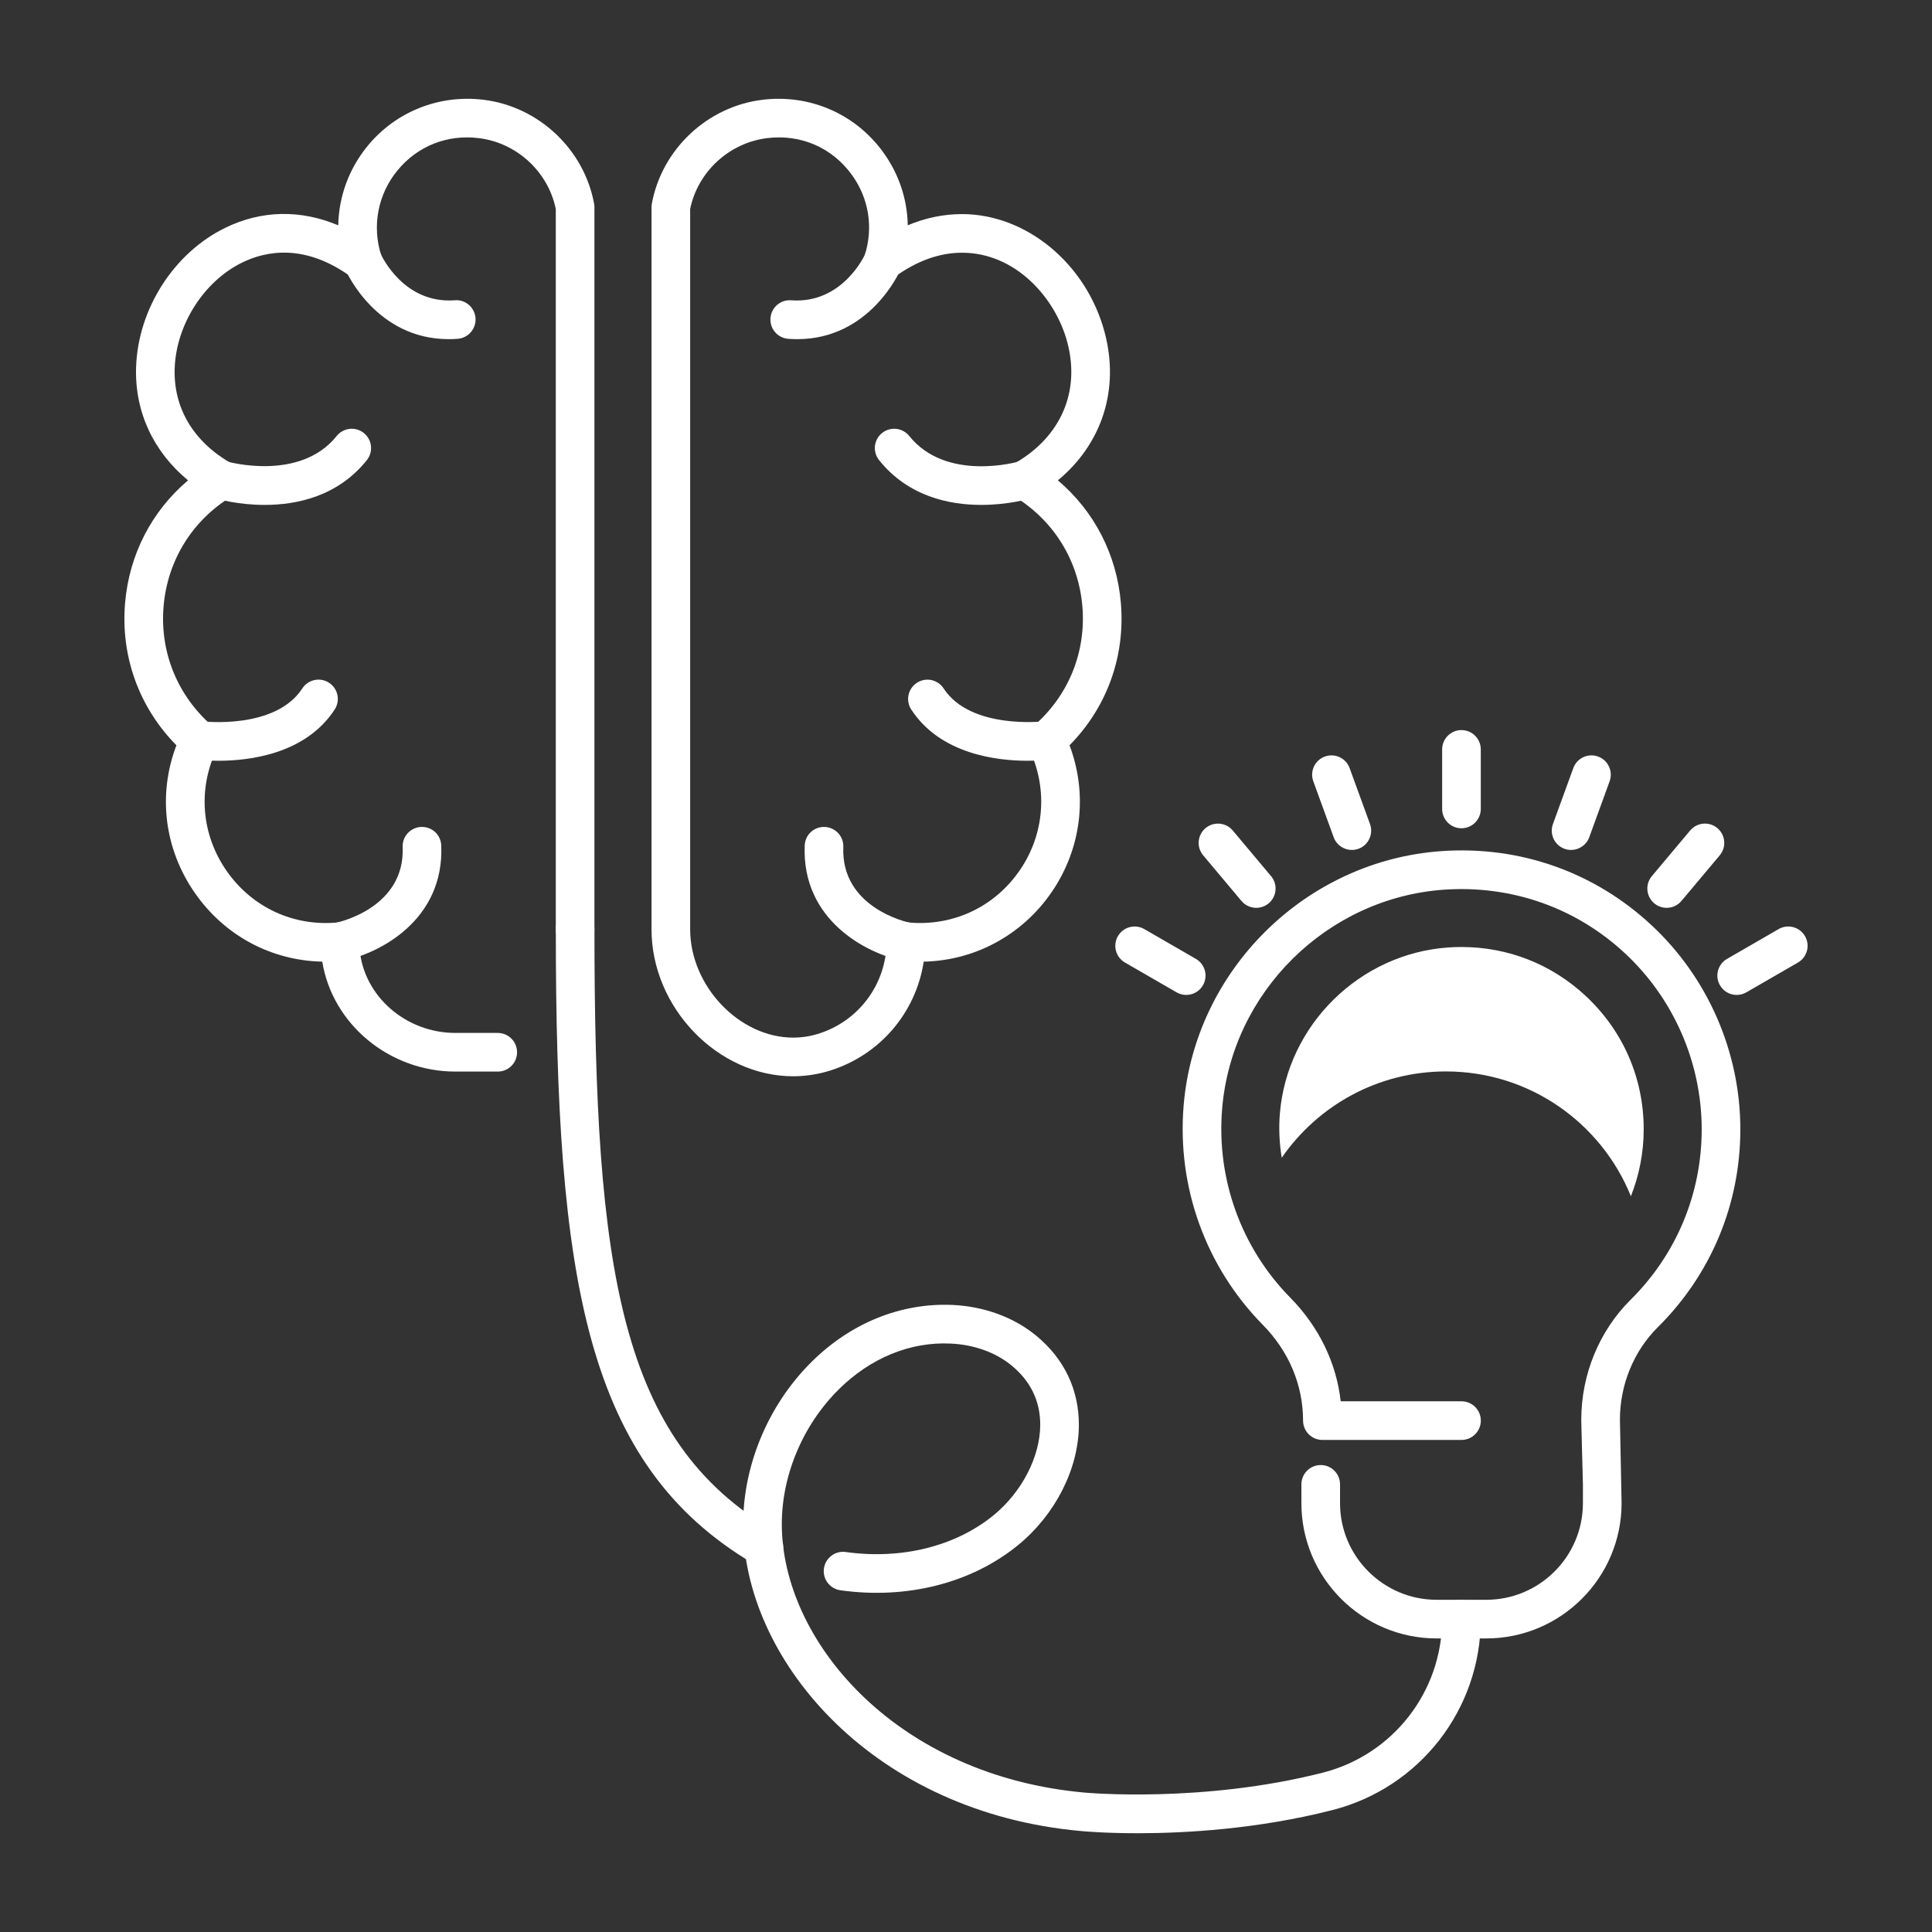
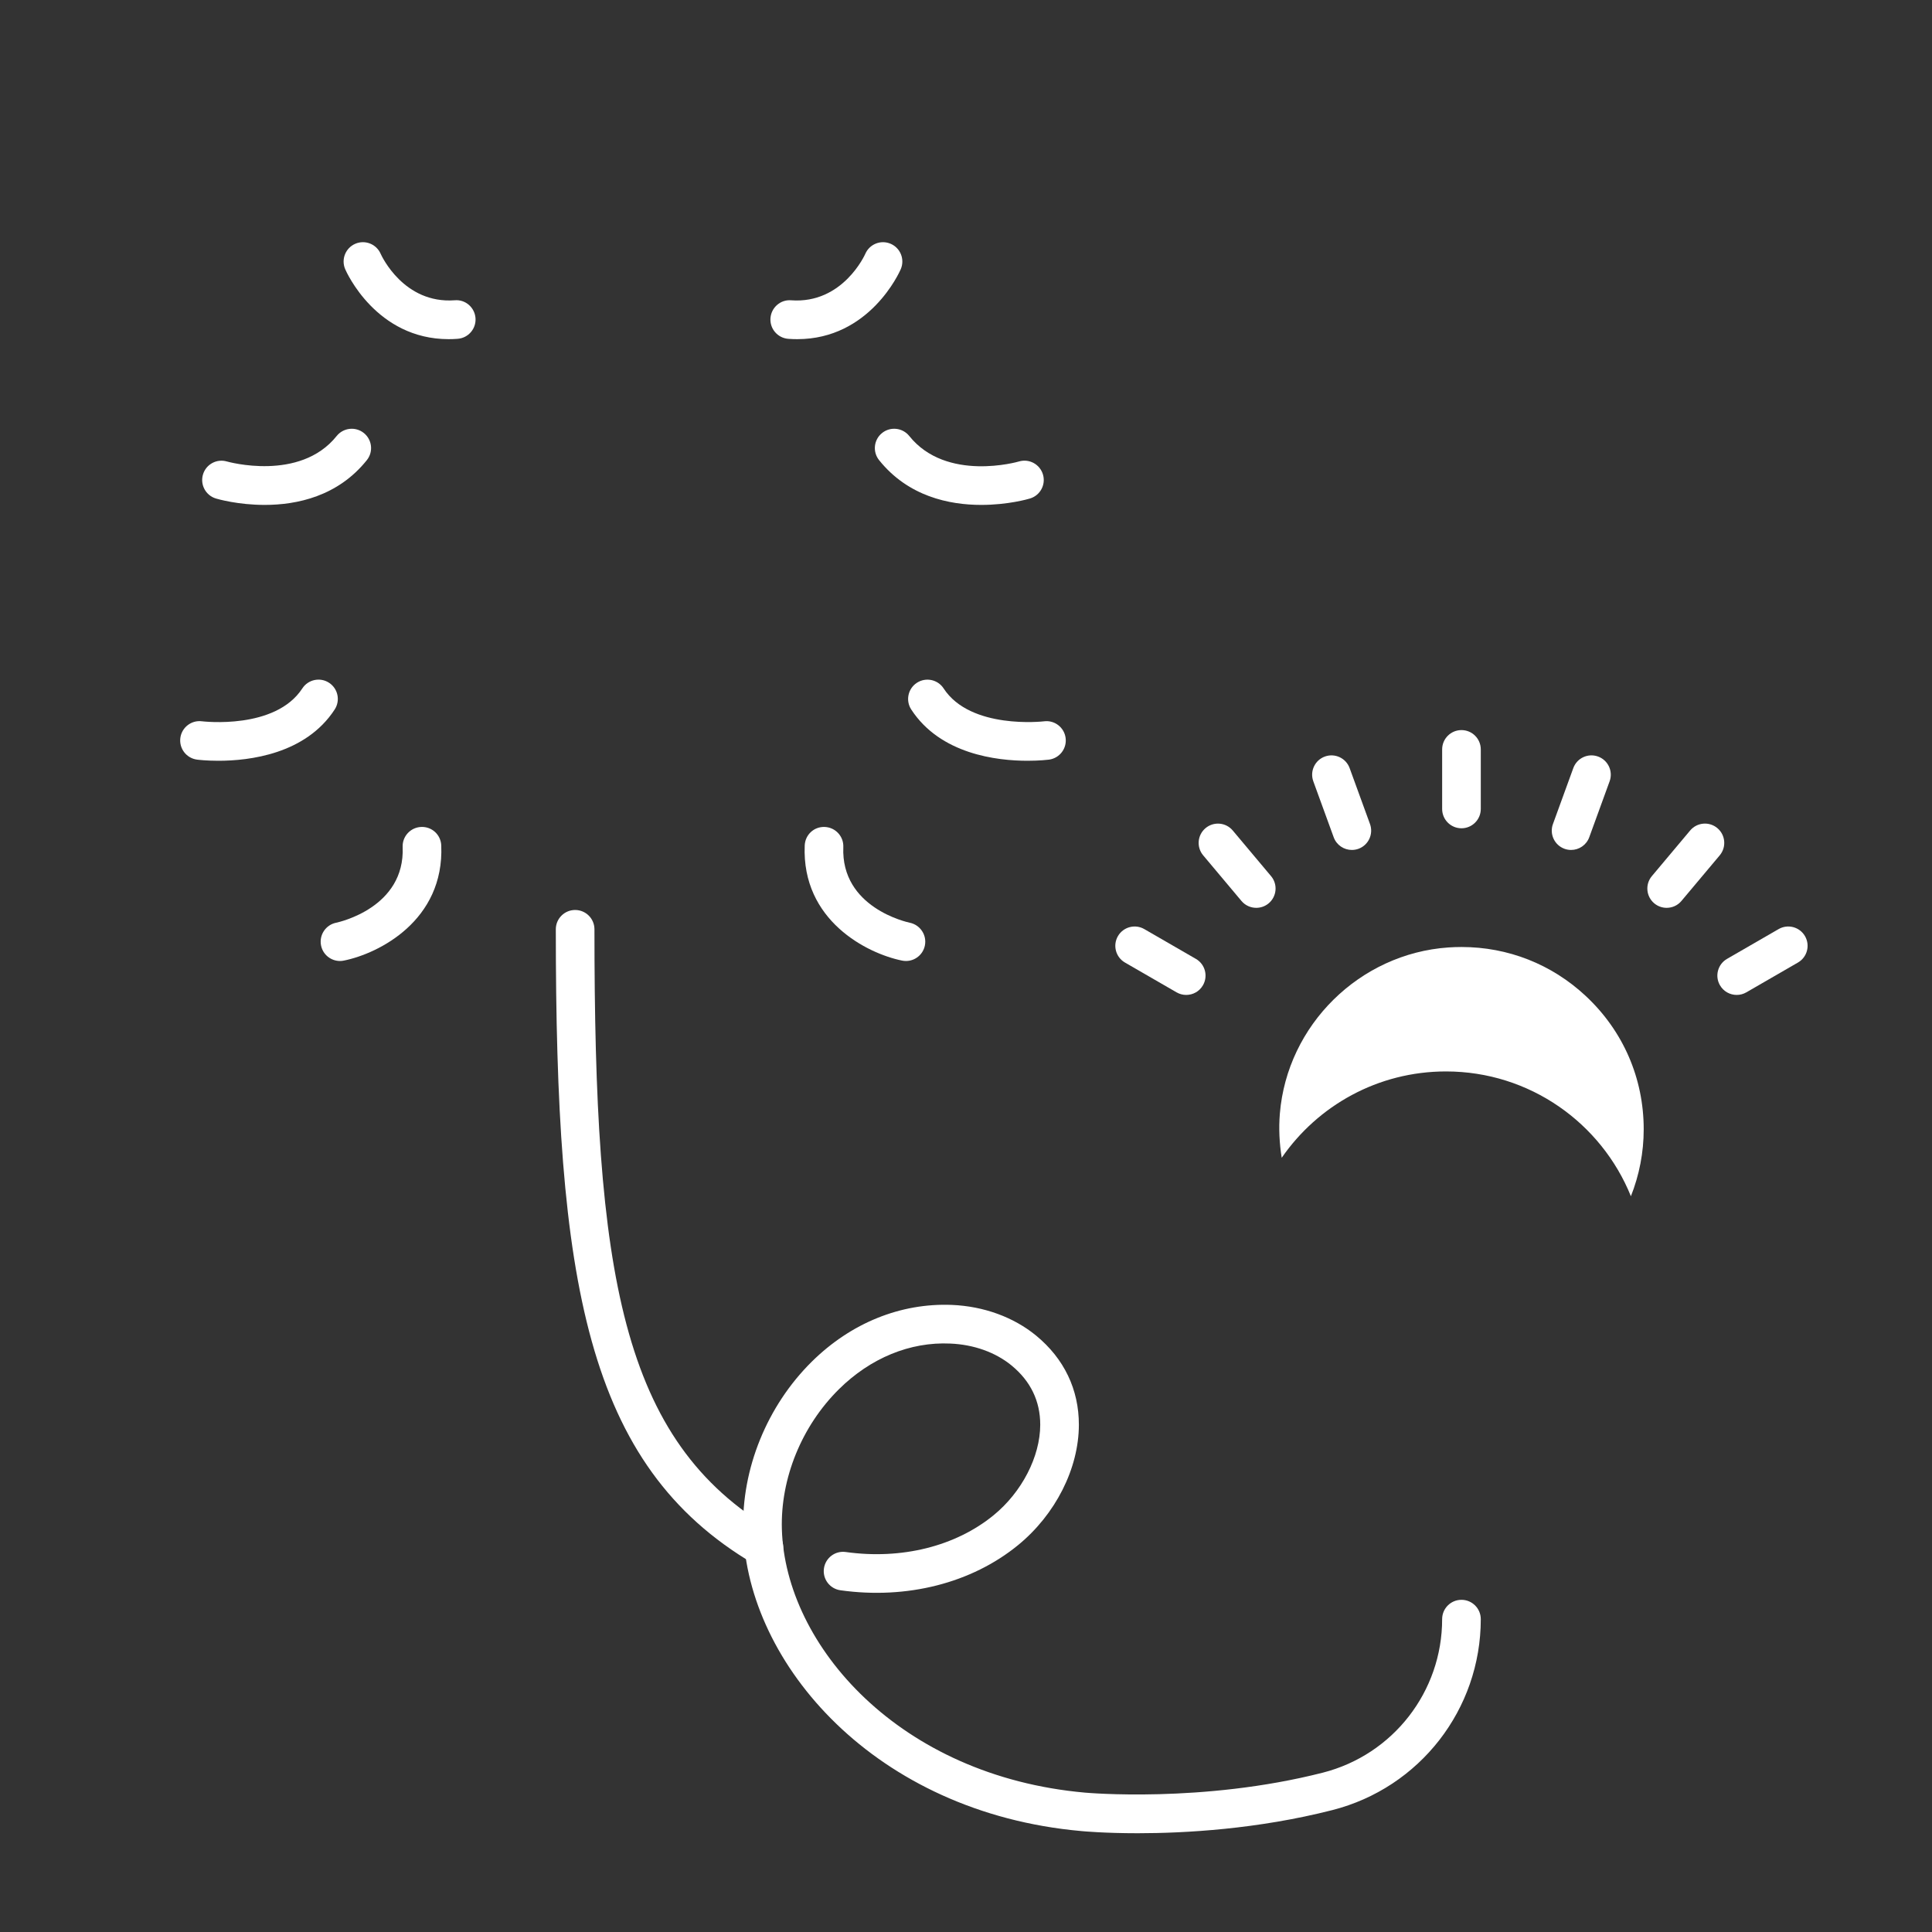
<svg xmlns="http://www.w3.org/2000/svg" version="1.1" id="分離模式" x="0px" y="0px" width="150px" height="150px" viewBox="0 0 150 150" style="enable-background:new 0 0 150 150;" xml:space="preserve">
  <rect x="0" y="0" width="150" height="150" fill="#333333" stroke="none" />
  <style type="text/css">

	.st0{fill:#FFFFFF;}

</style>
  <g>
    <g>
      <g>
-         <path class="st0" d="M115.395,127.207h-3.854c-5.79,0-10.501-4.711-10.501-10.502v-1.459c0-0.828,0.671-1.5,1.5-1.5     s1.5,0.672,1.5,1.5v1.459c0,4.137,3.365,7.502,7.501,7.502h3.854c4.137,0,7.502-3.365,7.502-7.502v-1.459l-0.128-4.91     c0-0.012,0-0.1,0-0.113c0-3.504,1.396-6.895,3.829-9.307c3.56-3.529,5.521-8.23,5.521-13.238c0-5.15-2.161-10.121-5.928-13.637     c-3.819-3.566-8.807-5.32-14.049-4.969c-9.09,0.627-16.509,7.945-17.256,17.021c-0.45,5.443,1.479,10.787,5.292,14.658     c2.221,2.256,3.582,5.07,3.913,8.045h9.38c0.829,0,1.5,0.672,1.5,1.5s-0.671,1.5-1.5,1.5h-10.801c-0.829,0-1.5-0.672-1.5-1.5     c0-2.773-1.111-5.391-3.129-7.439c-4.426-4.496-6.666-10.695-6.145-17.01c0.868-10.541,9.483-19.039,20.041-19.768     c6.073-0.42,11.869,1.629,16.303,5.768c4.373,4.08,6.88,9.852,6.88,15.83c0,5.814-2.276,11.273-6.409,15.369     c-1.869,1.852-2.94,4.467-2.94,7.176l0.129,6.482C125.896,122.496,121.186,127.207,115.395,127.207z" />
-       </g>
+         </g>
    </g>
    <g>
      <g>
        <path class="st0" d="M113.468,64.307c-0.829,0-1.5-0.672-1.5-1.5v-4.623c0-0.828,0.671-1.5,1.5-1.5s1.5,0.672,1.5,1.5v4.623     C114.968,63.635,114.296,64.307,113.468,64.307z" />
      </g>
      <g>
        <path class="st0" d="M104.957,65.99c-0.612,0-1.188-0.377-1.41-0.986l-1.582-4.344c-0.283-0.777,0.118-1.639,0.896-1.922     c0.778-0.283,1.639,0.117,1.923,0.895l1.582,4.344c0.283,0.779-0.118,1.641-0.896,1.924     C105.301,65.961,105.127,65.99,104.957,65.99z" />
      </g>
      <g>
        <path class="st0" d="M97.536,70.484c-0.428,0-0.854-0.182-1.15-0.535l-2.972-3.541c-0.533-0.635-0.45-1.58,0.185-2.113     c0.635-0.531,1.582-0.449,2.113,0.186l2.972,3.541c0.533,0.633,0.45,1.58-0.185,2.113C98.218,70.369,97.876,70.484,97.536,70.484     z" />
      </g>
      <g>
        <path class="st0" d="M92.097,77.246c-0.254,0-0.512-0.064-0.749-0.201l-4.005-2.313c-0.717-0.414-0.963-1.33-0.549-2.049     c0.415-0.717,1.331-0.963,2.049-0.549l4.005,2.313c0.717,0.414,0.963,1.332,0.549,2.049     C93.12,76.979,92.616,77.246,92.097,77.246z" />
      </g>
      <g>
        <path class="st0" d="M121.979,65.99c-0.17,0-0.344-0.029-0.513-0.09c-0.778-0.283-1.18-1.145-0.896-1.922l1.581-4.344     c0.283-0.779,1.144-1.18,1.923-0.896c0.778,0.283,1.18,1.143,0.896,1.922l-1.581,4.344     C123.167,65.613,122.591,65.99,121.979,65.99z" />
      </g>
      <g>
        <path class="st0" d="M129.398,70.484c-0.34,0-0.682-0.115-0.963-0.35c-0.634-0.533-0.717-1.48-0.185-2.113l2.972-3.541     c0.532-0.635,1.478-0.719,2.113-0.186c0.634,0.533,0.717,1.479,0.185,2.113l-2.972,3.541     C130.252,70.303,129.827,70.484,129.398,70.484z" />
      </g>
      <g>
        <path class="st0" d="M134.837,77.246c-0.519,0-1.022-0.268-1.3-0.75c-0.415-0.717-0.168-1.635,0.549-2.049l4.005-2.313     c0.718-0.414,1.635-0.168,2.049,0.549c0.415,0.719,0.168,1.635-0.549,2.049l-4.005,2.313     C135.35,77.182,135.092,77.246,134.837,77.246z" />
      </g>
    </g>
    <g>
      <g>
-         <path class="st0" d="M61.582,83.561C61.581,83.561,61.581,83.561,61.582,83.561c-5.859,0-10.998-5.332-10.998-11.41V16.088     c0-0.092,0.008-0.182,0.024-0.271c0.775-4.227,4.306-7.547,8.587-8.07c3.663-0.449,7.2,1.084,9.359,4.049     c1.237,1.699,1.891,3.676,1.923,5.695c1.379-0.578,2.789-0.869,4.215-0.869c5,0,9.656,3.859,11.072,9.178     c1.178,4.428-0.205,8.662-3.631,11.494c2.822,2.389,4.574,5.762,4.892,9.535c0.349,4.146-1.096,8.111-3.988,11.035     c1.37,3.621,0.982,7.645-1.102,10.965c-2.245,3.578-6.049,5.742-10.219,5.834c-0.604,3.955-3.396,7.256-7.307,8.469     C63.489,83.416,62.537,83.561,61.582,83.561z M53.584,16.23v55.92c0,4.402,3.812,8.41,7.997,8.41c0,0,0.001,0,0.001,0     c0.654,0,1.307-0.1,1.941-0.295c3.155-0.979,5.292-3.857,5.317-7.166c0.003-0.422,0.183-0.822,0.496-1.104     c0.312-0.281,0.727-0.42,1.148-0.379c3.647,0.352,7-1.338,8.911-4.383c1.731-2.758,1.918-6.158,0.5-9.094     c-0.294-0.609-0.144-1.34,0.367-1.785c2.697-2.342,4.073-5.723,3.773-9.275c-0.3-3.563-2.223-6.672-5.277-8.531     c-0.453-0.275-0.727-0.77-0.72-1.301c0.007-0.531,0.294-1.018,0.754-1.281c3.571-2.047,5.094-5.559,4.073-9.396     c-0.919-3.453-4.022-6.949-8.173-6.949c-1.76,0-3.527,0.639-5.252,1.896c-0.525,0.385-1.236,0.385-1.763,0.002     c-0.526-0.381-0.748-1.057-0.548-1.676c0.697-2.16,0.333-4.451-1-6.281c-1.515-2.082-3.933-3.164-6.569-2.838     C56.611,11.086,54.171,13.34,53.584,16.23z" />
-       </g>
+         </g>
      <g>
        <path class="st0" d="M61.9,26.332c-0.227,0-0.458-0.008-0.696-0.025c-0.826-0.063-1.446-0.781-1.385-1.607     c0.062-0.826,0.783-1.455,1.607-1.385c4.019,0.293,5.737-3.564,5.754-3.604c0.328-0.76,1.21-1.113,1.972-0.783     c0.761,0.328,1.111,1.211,0.782,1.973C69.835,21.131,67.521,26.332,61.9,26.332z" />
      </g>
      <g>
        <path class="st0" d="M76.187,39.201c-2.484,0-5.678-0.656-7.935-3.477c-0.518-0.646-0.413-1.59,0.234-2.107     s1.591-0.412,2.108,0.232c2.884,3.605,8.46,1.998,8.516,1.98c0.794-0.238,1.629,0.217,1.865,1.01     c0.236,0.795-0.216,1.629-1.01,1.865C79.827,38.748,78.252,39.201,76.187,39.201z" />
      </g>
      <g>
        <path class="st0" d="M79.78,59.066c-2.398,0-6.774-0.514-9.031-3.98c-0.452-0.693-0.256-1.623,0.438-2.074     c0.695-0.453,1.624-0.256,2.076,0.438c2.087,3.205,7.732,2.561,7.788,2.553c0.82-0.111,1.575,0.469,1.683,1.291     c0.108,0.822-0.47,1.574-1.292,1.684C81.355,58.988,80.719,59.066,79.78,59.066z" />
      </g>
      <g>
        <path class="st0" d="M70.341,74.611c-0.097,0-0.196-0.01-0.296-0.029c-2.724-0.547-7.81-3.117-7.567-8.941     c0.035-0.828,0.718-1.473,1.561-1.436c0.828,0.035,1.471,0.734,1.436,1.561c-0.196,4.703,4.946,5.83,5.165,5.875     c0.809,0.17,1.332,0.961,1.167,1.77C71.661,74.121,71.039,74.611,70.341,74.611z" />
      </g>
    </g>
    <g>
      <g>
-         <path class="st0" d="M38.646,83.197H35.36c-5.147,0-9.559-3.697-10.338-8.535c-3.956-0.084-7.574-2.008-9.885-5.322     c-2.388-3.426-2.899-7.643-1.44-11.477c-2.892-2.926-4.336-6.889-3.987-11.035c0.318-3.773,2.069-7.146,4.891-9.533     c-2.701-2.23-4.15-5.338-4.035-8.791c0.151-4.525,2.935-8.873,6.927-10.818c2.813-1.373,5.845-1.424,8.769-0.191     c0.04-2.23,0.829-4.408,2.298-6.188c2.189-2.652,5.543-3.98,8.98-3.561c4.28,0.523,7.811,3.844,8.587,8.07     c0.016,0.09,0.024,0.18,0.024,0.271V72.15c0,0.828-0.671,1.5-1.5,1.5s-1.5-0.672-1.5-1.5V16.23     c-0.588-2.891-3.028-5.146-5.977-5.506c-2.446-0.301-4.745,0.607-6.302,2.492c-1.534,1.857-2.008,4.334-1.269,6.627     c0.199,0.619-0.022,1.295-0.548,1.676c-0.527,0.383-1.238,0.383-1.763-0.002c-3.581-2.611-6.591-2.061-8.486-1.135     c-2.974,1.449-5.13,4.83-5.244,8.221c-0.103,3.072,1.453,5.686,4.378,7.363c0.46,0.264,0.747,0.75,0.754,1.281     c0.007,0.531-0.267,1.025-0.72,1.301C14.923,40.408,13,43.518,12.7,47.08c-0.299,3.553,1.076,6.934,3.773,9.275     c0.511,0.445,0.662,1.176,0.367,1.785c-1.5,3.105-1.216,6.65,0.758,9.482c1.976,2.834,5.208,4.334,8.653,3.994     c0.42-0.041,0.835,0.098,1.148,0.379s0.493,0.682,0.496,1.104c0.001,0.209,0.011,0.418,0.03,0.623     c0.325,3.633,3.591,6.475,7.434,6.475h3.286c0.829,0,1.5,0.672,1.5,1.5S39.475,83.197,38.646,83.197z" />
-       </g>
+         </g>
      <g>
        <path class="st0" d="M34.836,26.332c-5.621,0-7.936-5.201-8.035-5.432c-0.329-0.76,0.021-1.643,0.782-1.973     c0.76-0.328,1.64,0.021,1.97,0.777c0.082,0.18,1.8,3.902,5.758,3.609c0.828-0.07,1.545,0.559,1.607,1.385     c0.061,0.826-0.559,1.545-1.385,1.607C35.294,26.324,35.062,26.332,34.836,26.332z" />
      </g>
      <g>
        <path class="st0" d="M20.549,39.201c-2.065,0-3.64-0.453-3.78-0.496c-0.794-0.236-1.246-1.07-1.01-1.865     c0.236-0.793,1.066-1.244,1.861-1.01l0,0c0.056,0.014,5.658,1.598,8.519-1.98c0.518-0.645,1.462-0.75,2.108-0.232     c0.647,0.518,0.752,1.461,0.234,2.107C26.227,38.545,23.034,39.201,20.549,39.201z" />
      </g>
      <g>
        <path class="st0" d="M16.956,59.066c-0.939,0-1.575-0.078-1.662-0.09c-0.821-0.109-1.399-0.861-1.292-1.684     c0.108-0.82,0.863-1.398,1.68-1.291c0.091,0.01,5.69,0.672,7.79-2.553c0.452-0.693,1.382-0.891,2.075-0.438     c0.694,0.451,0.891,1.381,0.438,2.074C23.73,58.553,19.354,59.066,16.956,59.066z" />
      </g>
      <g>
        <path class="st0" d="M26.395,74.611c-0.7,0-1.326-0.492-1.469-1.205c-0.163-0.811,0.362-1.602,1.172-1.766     c0.24-0.051,5.358-1.182,5.164-5.875c-0.035-0.828,0.608-1.525,1.436-1.561c0.836-0.035,1.527,0.607,1.561,1.436     c0.242,5.824-4.844,8.395-7.567,8.941C26.592,74.602,26.493,74.611,26.395,74.611z" />
      </g>
    </g>
    <g>
      <path class="st0" d="M88.336,142.332c-2.572,0-4.221-0.152-4.38-0.168c-16.033-1.428-25.941-12.99-26.251-23.342    c-0.143-4.77,1.847-9.668,5.324-13.105c3.042-3.004,6.898-4.563,10.875-4.404c2.477,0.104,4.799,0.951,6.542,2.385    c2.174,1.789,3.321,4.186,3.317,6.928c-0.005,3.383-1.814,6.961-4.722,9.338c-3.608,2.949-8.635,4.229-13.794,3.504    c-0.82-0.115-1.393-0.873-1.277-1.693c0.115-0.82,0.871-1.393,1.693-1.277c4.33,0.605,8.516-0.436,11.479-2.855    c2.195-1.795,3.617-4.551,3.621-7.021c0.002-1.84-0.746-3.389-2.224-4.605c-1.242-1.021-2.932-1.627-4.76-1.703    c-3.126-0.145-6.198,1.127-8.641,3.541c-2.895,2.861-4.552,6.93-4.434,10.881c0.271,9.043,9.146,19.162,23.529,20.443    c0.101,0.008,9.122,0.832,18.467-1.549c5.457-1.391,9.267-6.293,9.267-11.92c0-0.828,0.671-1.5,1.5-1.5s1.5,0.672,1.5,1.5    c0,7-4.74,13.098-11.526,14.826C97.623,142.018,92.028,142.33,88.336,142.332z" />
    </g>
    <g>
      <path class="st0" d="M59.309,121.643c-0.258,0-0.52-0.066-0.759-0.207c-13.093-7.701-15.397-22.029-15.397-49.285    c0-0.828,0.671-1.5,1.5-1.5s1.5,0.672,1.5,1.5c0,26.631,2.01,39.695,13.919,46.699c0.714,0.42,0.952,1.34,0.532,2.055    C60.324,121.379,59.823,121.643,59.309,121.643z" />
    </g>
    <path class="st0" d="M112.264,83.186c6.504,0,12.063,4.01,14.359,9.689c0.646-1.633,0.994-3.387,0.994-5.199   c0-3.965-1.598-7.639-4.498-10.346c-2.648-2.473-6.043-3.805-9.649-3.805c-0.337,0-0.678,0.012-1.019,0.035   c-6.893,0.477-12.517,6.023-13.083,12.902c-0.096,1.156-0.035,2.305,0.144,3.428C102.307,85.842,106.973,83.186,112.264,83.186z" />
  </g>
</svg>